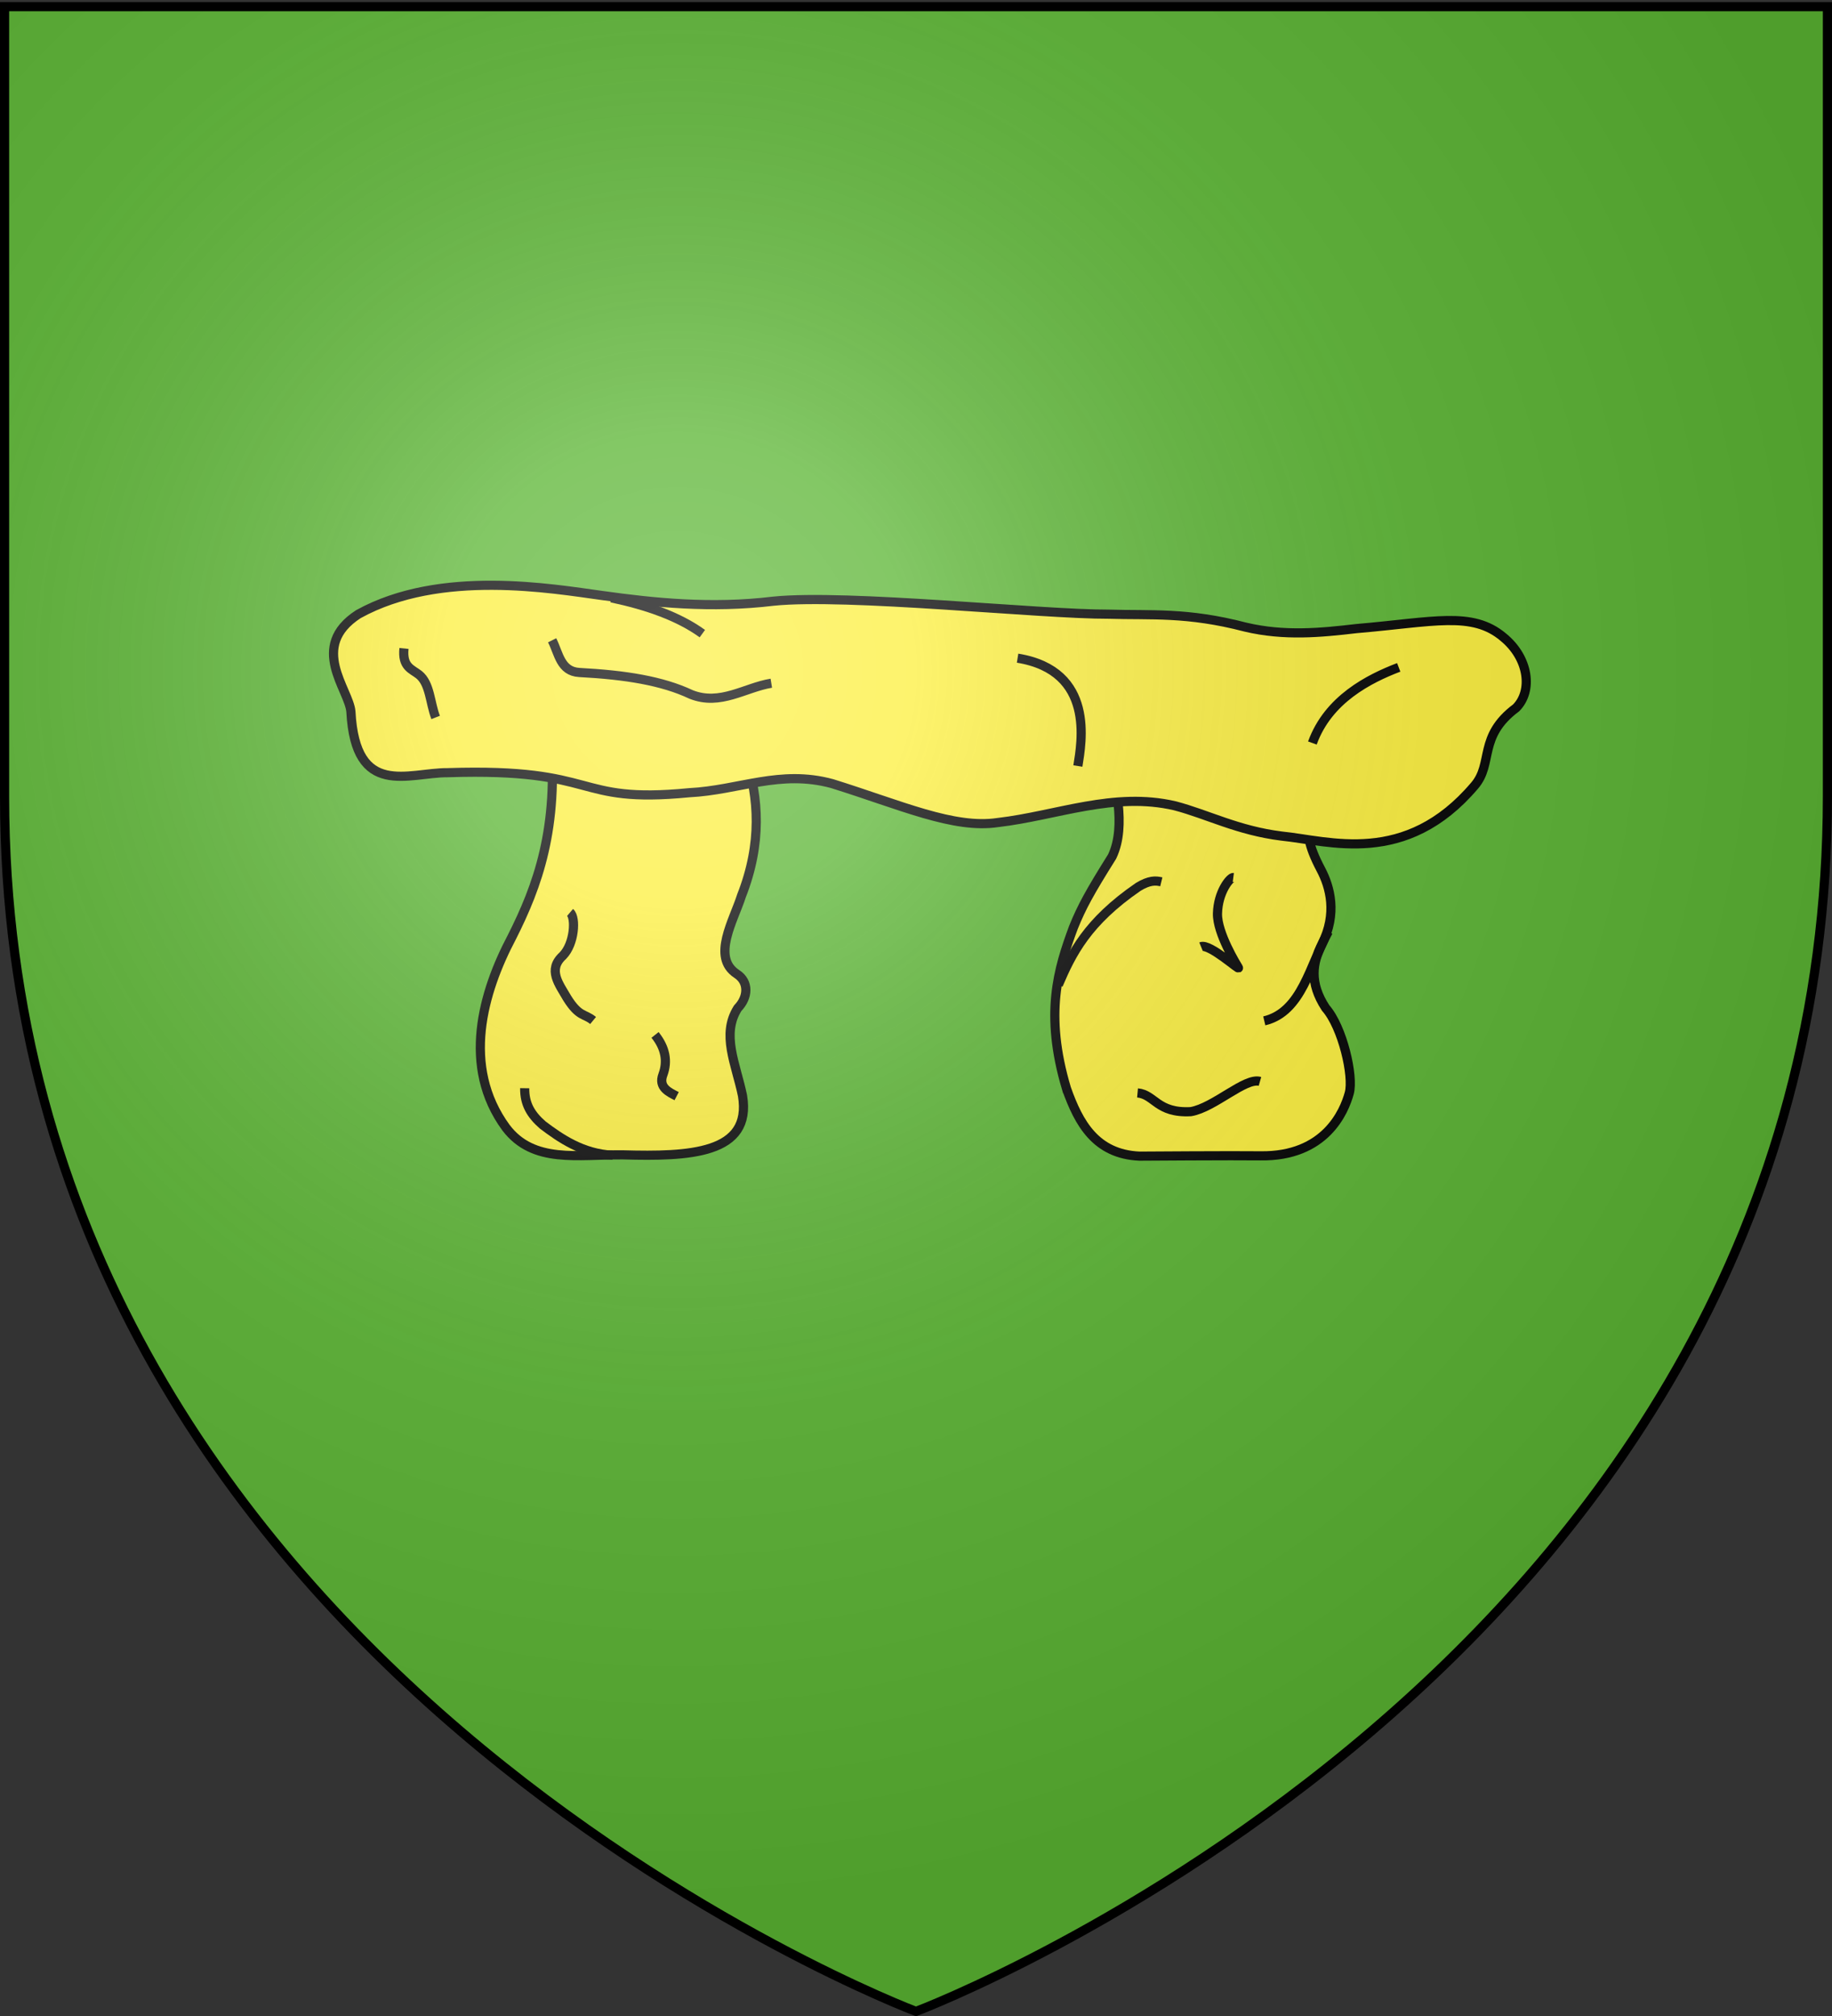
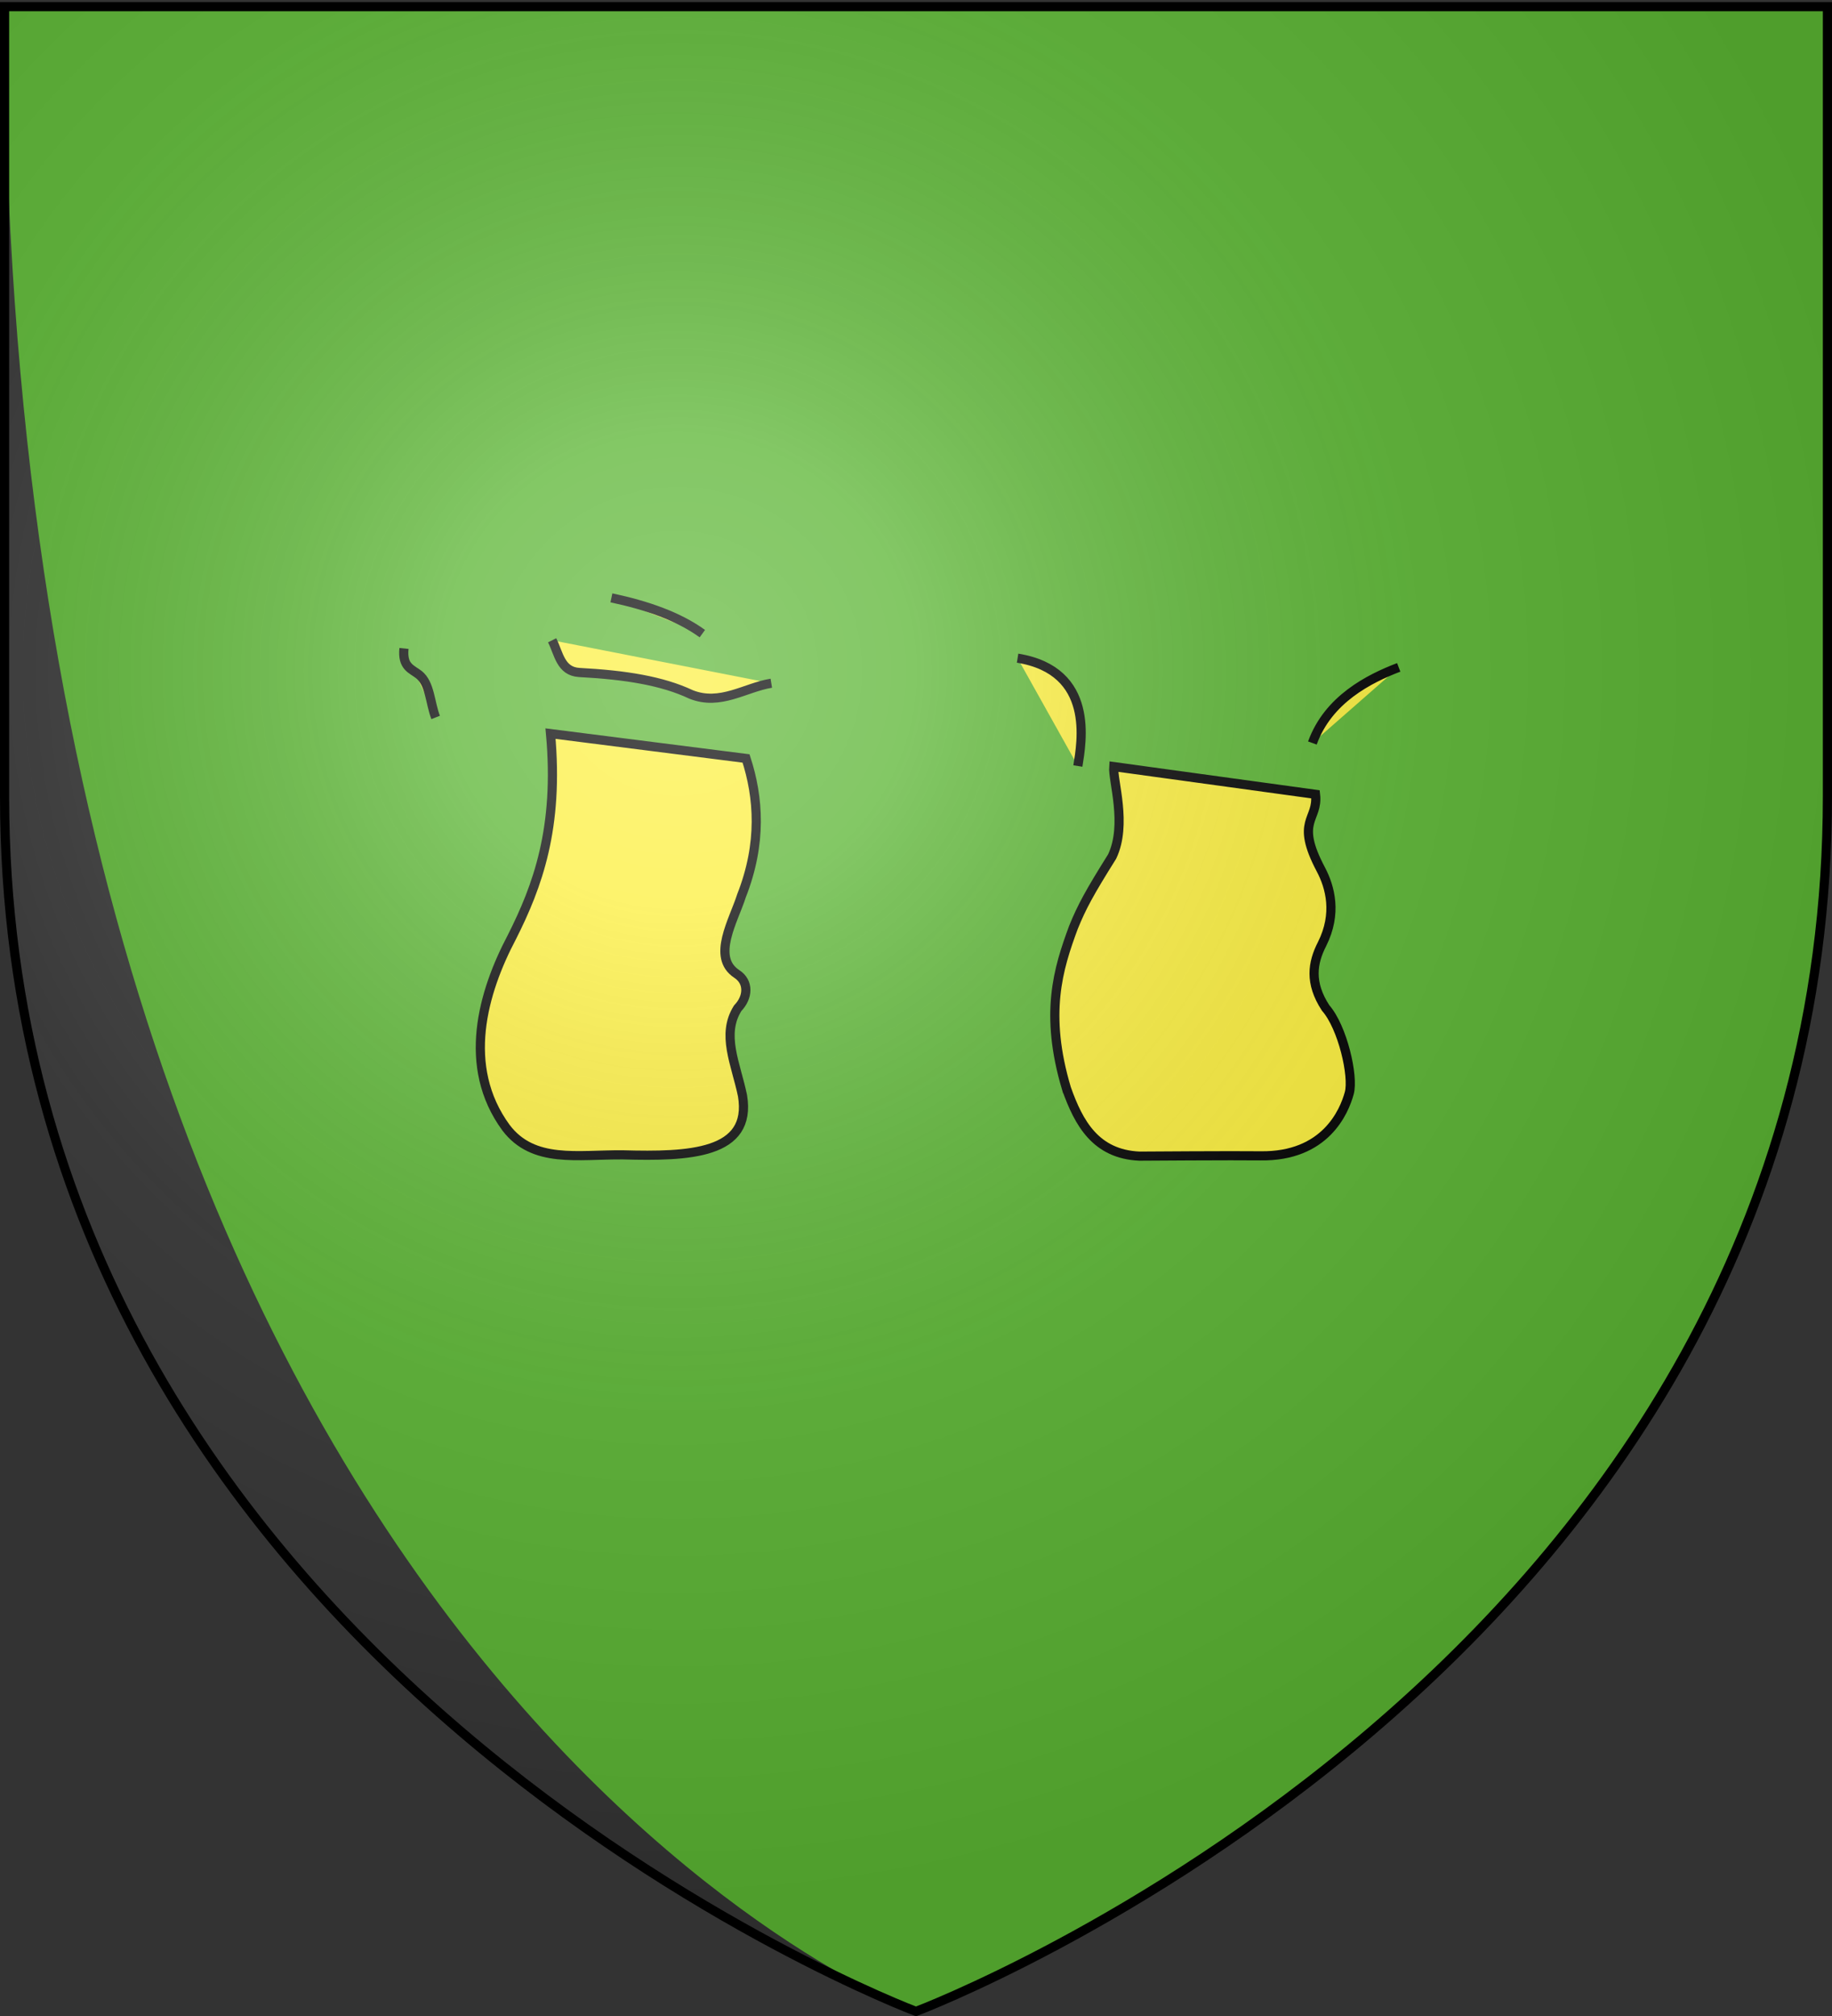
<svg xmlns="http://www.w3.org/2000/svg" xmlns:xlink="http://www.w3.org/1999/xlink" width="600" height="660" version="1.0">
  <rect width="100%" height="100%" fill="#333333" stroke="none" />
  <desc>Flag of Canton of Valais (Wallis)</desc>
  <defs>
    <radialGradient xlink:href="#a" id="b" cx="221.445" cy="226.331" r="300" fx="221.445" fy="226.331" gradientTransform="matrix(1.353 0 0 1.349 -77.63 -85.747)" gradientUnits="userSpaceOnUse" />
    <linearGradient id="a">
      <stop offset="0" style="stop-color:white;stop-opacity:.314" />
      <stop offset=".19" style="stop-color:white;stop-opacity:.251" />
      <stop offset=".6" style="stop-color:#6b6b6b;stop-opacity:.125" />
      <stop offset="1" style="stop-color:black;stop-opacity:.125" />
    </linearGradient>
  </defs>
  <g style="display:inline">
-     <path d="M300 658.5s298.5-112.32 298.5-397.772V2.176H1.5v258.552C1.5 546.18 300 658.5 300 658.5" style="fill:#5ab532;fill-opacity:1;fill-rule:evenodd;stroke:none;stroke-width:1px;stroke-linecap:butt;stroke-linejoin:miter;stroke-opacity:1" />
+     <path d="M300 658.5s298.5-112.32 298.5-397.772V2.176H1.5C1.5 546.18 300 658.5 300 658.5" style="fill:#5ab532;fill-opacity:1;fill-rule:evenodd;stroke:none;stroke-width:1px;stroke-linecap:butt;stroke-linejoin:miter;stroke-opacity:1" />
    <g style="fill:#fcef3c;stroke:#000;stroke-opacity:1;stroke-width:3;stroke-miterlimit:4;stroke-dasharray:none">
      <path d="M351.3 437.866c4.023 11.275 9.545 21.412 23.883 22.063 0 0 31.154-.221 39.663-.102 21.21.302 27.395-14.456 29.052-20.53 1.507-5.522-2.188-21.59-7.747-27.89-5.366-8.218-4.317-14.772-1.162-20.919 5.013-10.004 2.662-18.617-.388-24.404-8.608-16.224-.76-15.992-1.755-24.602L366.76 332.4c-.361 4.625 4.486 18.92-.522 29.44-7.364 11.746-9.935 16.444-12.682 23.225-4.992 13.481-9.605 28.26-2.257 52.801z" style="fill:#fcef3c;fill-opacity:1;stroke:#000;stroke-width:3;stroke-miterlimit:4;stroke-dasharray:none;stroke-opacity:1" transform="translate(-2 -81.43)" />
-       <path d="M374.556 439.231c5.67.529 6.374 6.719 17.454 6.132 7.697-1.329 17.787-11.28 22.642-9.905M395.35 391.353c2.793-1.146 13.084 8.27 12.226 6.84-.504-.84-6.985-11.282-6.84-17.69.167-7.105 4.167-11.926 5.189-11.792M348.612 403.853c4.388-10.258 9.452-20.584 26.18-32.076 3.61-2.192 5.7-2.103 7.548-1.651M437.058 386.4c-6.089 10.904-8.635 26.317-20.991 29.246" style="fill:#fcef3c;fill-opacity:1;stroke:#000;stroke-width:3;stroke-miterlimit:4;stroke-dasharray:none;stroke-opacity:1" transform="translate(-2 -81.43)" />
    </g>
    <g style="fill:#fcef3c;stroke:#000;stroke-opacity:1;stroke-width:3;stroke-miterlimit:4;stroke-dasharray:none">
      <path d="M182.298 319.6c2.83 30.91-4.262 49.993-12.657 66.627-9.488 17.976-16.603 42.307-1.936 62.367 8.986 11.866 23.443 8.77 38.35 8.91 21.504.596 42.332-.157 39.123-19.37-2.183-10.498-7.035-20.053-1.55-28.664 3.338-3.43 3.848-8.522-.387-11.234-8.261-5.473-.964-17.445 1.613-25.566 6.753-17.178 5.626-32.204 1.486-44.935z" style="fill:#fcef3c;fill-opacity:1;stroke:#000;stroke-width:3;stroke-miterlimit:4;stroke-dasharray:none;stroke-opacity:1" transform="translate(-2 -79.43)" />
-       <path d="M188.702 378.145c2.002 1.708 1.444 10.279-2.358 14.151-5.078 4.639-1.248 9.277 1.415 13.916 3.918 6.244 5.697 5.003 8.49 7.311M202.618 457.628c-9.787-.453-17.223-5.618-22.878-9.906-3.857-3.366-5.965-6.857-5.897-12.029M223.609 438.288c-2.412-1.257-6.113-2.841-4.481-7.076 1.59-4.324.846-8.648-2.595-12.972" style="fill:#fcef3c;fill-opacity:1;stroke:#000;stroke-width:3;stroke-miterlimit:4;stroke-dasharray:none;stroke-opacity:1" transform="translate(-2 -79.43)" />
    </g>
    <g style="fill:#fcef3c;stroke:#000;stroke-opacity:1;stroke-width:3;stroke-miterlimit:4;stroke-dasharray:none">
-       <path d="M148.607 332.389c-12.873-.064-30.192 8.584-31.681-19.98-.615-7.289-13.935-21.301 2.435-31.908 26.895-14.887 63.705-8.305 79.719-6.133 17.07 2.392 35.873 4.33 56.134 1.887 24.095-2.488 87.867 4.334 109.908 4.246 13.783.438 25.618-.773 44.813 4.245 12.674 2.991 24.523 1.859 36.321.472 25.35-2.16 37.906-5.801 48.115 2.83 8.326 6.805 9.706 17.524 4.185 23.114-12.59 9.386-7.395 18.228-13.62 25.472-22.637 26.675-47.533 18.07-63.209 16.51-14.388-1.8-24.239-7.11-34.906-9.906-20.022-4.693-38.814 3.246-58.02 5.477-14.445 2.176-31.718-5.712-54.247-12.736-17.109-4.68-30.444 2.147-46.837 2.97-38.443 3.75-28.668-8.184-79.11-6.56z" style="fill:#fcef3c;fill-opacity:1;stroke:#000;stroke-width:3;stroke-miterlimit:4;stroke-dasharray:none;stroke-opacity:1" transform="translate(-2 -79.43)" />
      <path d="M134.306 291.723c-.613 6.03 2.512 6.722 4.852 8.534 3.718 2.901 3.682 9.37 5.522 14.055M182.831 289.046c2.21 4.384 2.744 10.166 8.869 10.541 15.142.802 27.205 2.736 36.645 7.196 9.563 3.808 17.671-2.282 26.27-3.682M202.242 275.157c11.751 2.486 22.042 6.11 29.784 11.713M335.269 294.902c25.493 4.135 20.936 27.72 19.745 35.307M431.818 322.679c5.18-14.321 18.583-21.055 28.279-24.765" style="fill:#fcef3c;fill-opacity:1;stroke:#000;stroke-width:3;stroke-miterlimit:4;stroke-dasharray:none;stroke-opacity:1" transform="translate(-2 -79.43)" />
    </g>
  </g>
  <path d="M300 658.5s298.5-112.32 298.5-397.772V2.176H1.5v258.552C1.5 546.18 300 658.5 300 658.5" style="opacity:1;fill:url(#b);fill-opacity:1;fill-rule:evenodd;stroke:none;stroke-width:1px;stroke-linecap:butt;stroke-linejoin:miter;stroke-opacity:1" />
  <path d="M300 658.5S1.5 546.18 1.5 260.728V2.176h597v258.552C598.5 546.18 300 658.5 300 658.5z" style="opacity:1;fill:none;fill-opacity:1;fill-rule:evenodd;stroke:#000;stroke-width:3;stroke-linecap:butt;stroke-linejoin:miter;stroke-miterlimit:4;stroke-dasharray:none;stroke-opacity:1" />
</svg>